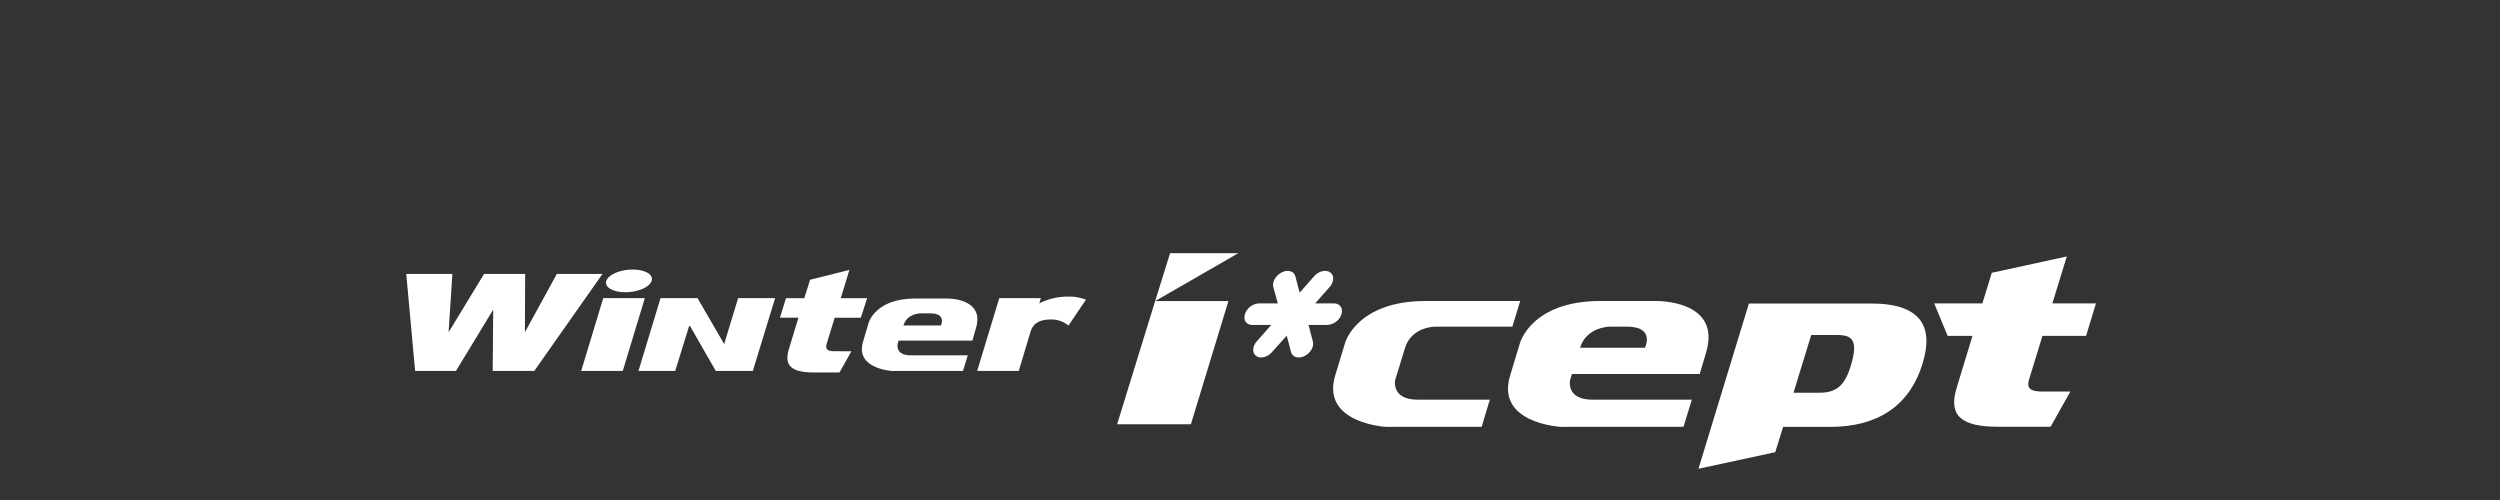
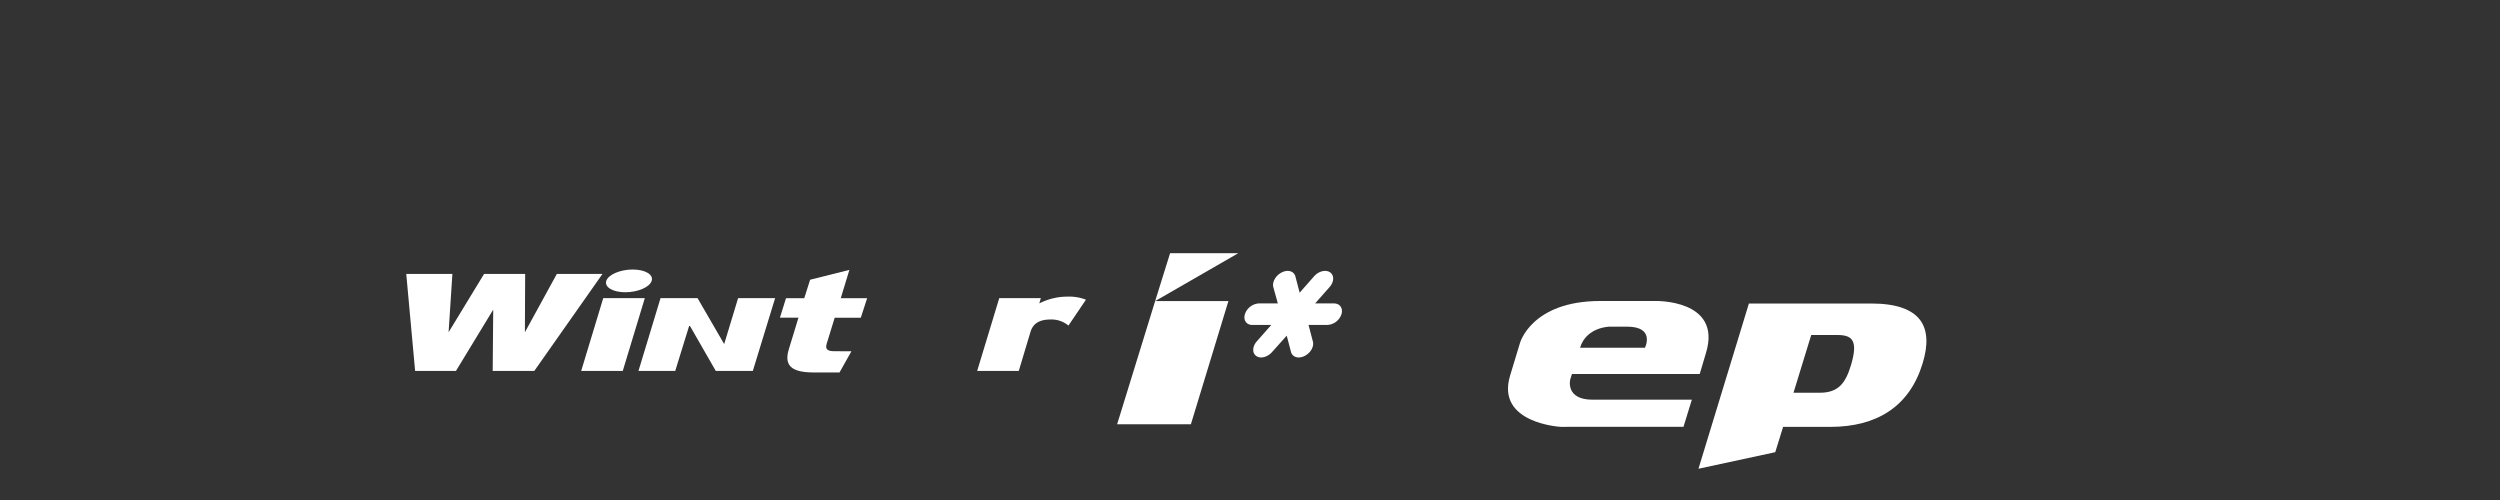
<svg xmlns="http://www.w3.org/2000/svg" id="Logo" width="960" height="192" viewBox="0 0 960 192">
  <rect x="0" y="0" width="960" height="192" fill="#333333" stroke="none" />
  <rect id="사각형_13172" data-name="사각형 13172" width="960" height="192" fill="#fff" opacity="0" />
  <g id="winter_icept" data-name="winter icept" transform="translate(156.001 97.222)">
    <path id="빼기_1" data-name="빼기 1" d="M0,63.446V63.44L19.366,0H66.485c9.262,0,15.551,2.159,18.689,6.416,2.82,3.833,3.115,9.433.879,16.649-2.475,8.115-6.837,14.3-12.975,18.382-5.908,3.929-13.463,5.922-22.462,5.922H32.506l-3.023,9.719L0,63.445Zm43.3-51.36L36.491,34.257H46.613c7.311,0,9.929-3.918,11.986-10.685,1.468-5,1.56-7.983.294-9.672-.939-1.254-2.65-1.814-5.553-1.814Z" transform="translate(496.208 19.333)" fill="#fff" stroke="rgba(0,0,0,0)" stroke-miterlimit="10" stroke-width="1" />
    <path id="패스_45367" data-name="패스 45367" d="M932.746,170.6a6.059,6.059,0,0,1-5.452,4.137h-7.2l1.65,6.29c.586,1.977-.871,4.506-3.208,5.645s-4.573.461-5.159-1.516l-1.659-6.3-5.645,6.3c-1.751,1.977-4.472,2.655-6.03,1.516-1.659-1.139-1.558-3.668.193-5.645l5.544-6.29h-7.295c-2.245,0-3.509-1.851-2.823-4.137a6.036,6.036,0,0,1,5.353-4.129h7.295l-1.75-6.29c-.486-1.985.98-4.506,3.307-5.645s4.582-.469,5.168,1.507l1.651,6.3,5.554-6.3c1.75-1.977,4.471-2.647,6.13-1.507s1.558,3.66-.193,5.645l-5.553,6.29h7.2c2.337,0,3.6,1.851,2.923,4.129Z" transform="translate(-573.618 -147.179)" fill="#fff" />
    <path id="패스_45368" data-name="패스 45368" d="M963.946,155.368H943.016c-26.475,0-30.855,16.148-30.855,16.148l-3.8,12.538c-5.544,18.334,19.473,19.649,19.473,19.649l5.938-.025h41.183l3.208-10.411H940c-10.418,0-8.567-7.639-8.567-7.639l.678-2.211h49.072l2.43-8.183c6.23-20.637-19.667-19.867-19.667-19.867Zm-3.793,17.957H935.236c2.428-8.032,11.382-8.108,11.382-8.108h6.624c11,0,6.91,8.108,6.91,8.108Z" transform="translate(-484.495 -137.01)" fill="#fff" />
-     <path id="패스_45369" data-name="패스 45369" d="M971.381,155.365H935.073c-26.575,0-30.955,16.148-30.955,16.148l-3.8,12.538c-5.443,18.334,19.574,19.649,19.574,19.649l5.938-.025h30.762l3.117-10.411H932.058c-10.419,0-8.668-7.639-8.668-7.639l.679-2.211,3.115-10.093c2.437-8.032,11.391-8.107,11.391-8.107h29.791l3.015-9.849Z" transform="translate(-543.625 -137.006)" fill="#fff" />
-     <path id="패스_45370" data-name="패스 45370" d="M979.379,205.2H968.666c-4.38,0-6.231-1.047-5.159-4.582l5.159-16.793h16.751l3.794-12.463H972.469l5.544-18.041L949.2,159.6l-3.6,11.759H927.1l5.16,12.463H941.8l-6.131,20.143c-3.208,10.528,1.952,14.749,15.872,14.749h20.244l7.6-13.518Z" transform="translate(-340.366 -152.067)" fill="#fff" />
    <path id="패스_45372" data-name="패스 45372" d="M917.965,218.87H889.636l14.6-47.3,5.742-18.393h26.187L904.24,171.565h28.133l-14.409,47.3Z" transform="translate(-616.663 -153.173)" fill="#fff" />
    <path id="패스_45373" data-name="패스 45373" d="M881.032,183.184l8.469-27.949H873.535l-8.47,27.949Z" transform="translate(-797.892 -137.966)" fill="#fff" />
    <path id="패스_45374" data-name="패스 45374" d="M924.989,156.338a17.881,17.881,0,0,0-7.111-1.173,23.822,23.822,0,0,0-10.8,2.6l.588-2.018H891.7L883.22,183.7h15.972l4.573-15.227c1.165-3.417,3.9-4.531,7.791-4.531a10.187,10.187,0,0,1,6.716,2.337l6.717-9.942Z" transform="translate(-663.989 -138.481)" fill="#fff" />
    <path id="패스_45375" data-name="패스 45375" d="M901.633,185.187s-4.281-.008-6.425-.008c-2.63,0-3.7-.628-3.115-2.756l3.115-10.118h10.026l2.437-7.5H897.544l3.309-10.863-15.083,3.786-2.245,7.077h-7.01l-2.337,7.5h7.111l-3.7,12.136c-1.944,6.34,1.173,8.887,9.541,8.887h9.933l4.573-8.141Z" transform="translate(-730.687 -147.531)" fill="#fff" />
    <path id="패스_45376" data-name="패스 45376" d="M932.4,154.124H914.871l-12.266,22.4.1-22.4H886.933l-13.631,22.4,1.46-22.4H857.045l3.406,37.256h15.675l14.312-23.536-.2,23.536h15.968L932.4,154.124Z" transform="translate(-857.045 -146.162)" fill="#fff" />
-     <path id="패스_45377" data-name="패스 45377" d="M910.431,155.254h-12.07c-15.286,0-17.815,9.3-17.815,9.3l-2.143,7.22c-3.216,10.553,11.2,11.3,11.2,11.3l3.5-.008h23.653l1.85-6h-22c-5.938,0-4.958-4.389-4.958-4.389l.385-1.273h28.335l1.357-4.715c3.6-11.868-11.29-11.433-11.29-11.433ZM908.286,165.6H893.879c1.365-4.623,6.525-4.665,6.525-4.665h3.8c6.331,0,4.086,4.665,4.086,4.665Z" transform="translate(-702.974 -137.841)" fill="#fff" />
    <path id="패스_45378" data-name="패스 45378" d="M905.95,155.235,900.6,172.863l-10.221-17.628H876.16l-8.469,27.949h14.114l5.453-17.628,10.125,17.628H911.6l8.566-27.949Z" transform="translate(-778.519 -137.966)" fill="#fff" />
    <path id="패스_45412" data-name="패스 45412" d="M883.743,158.286c-.78,2.412-5.26,4.364-10.127,4.364-4.765,0-8.074-1.951-7.3-4.364s5.36-4.364,10.126-4.364c4.875,0,8.082,1.96,7.3,4.364Z" transform="translate(-789.508 -147.649)" fill="#fff" />
  </g>
</svg>